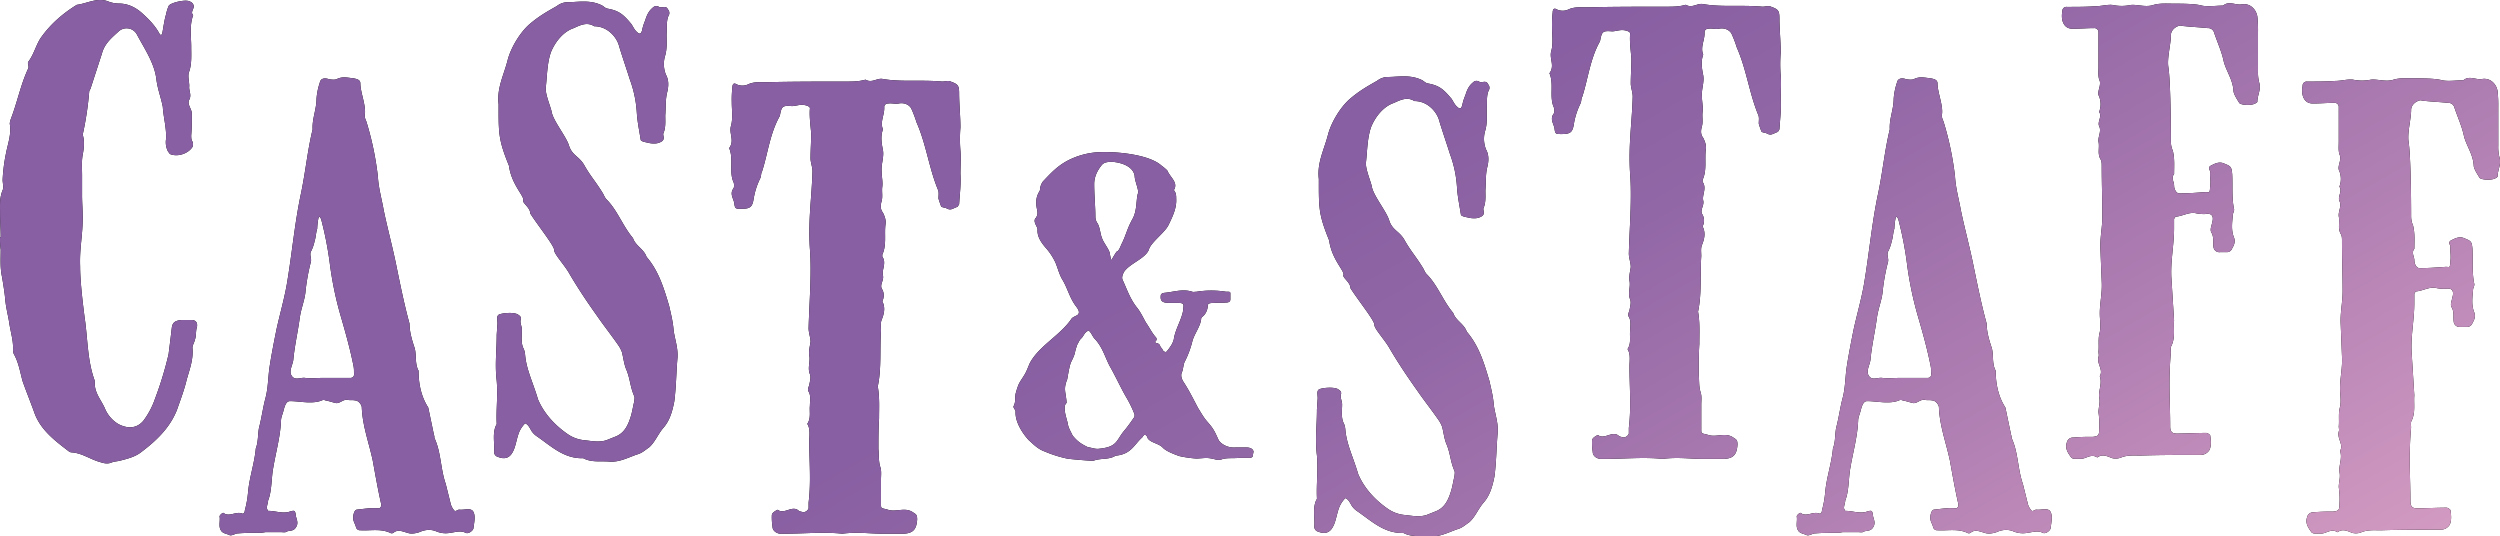
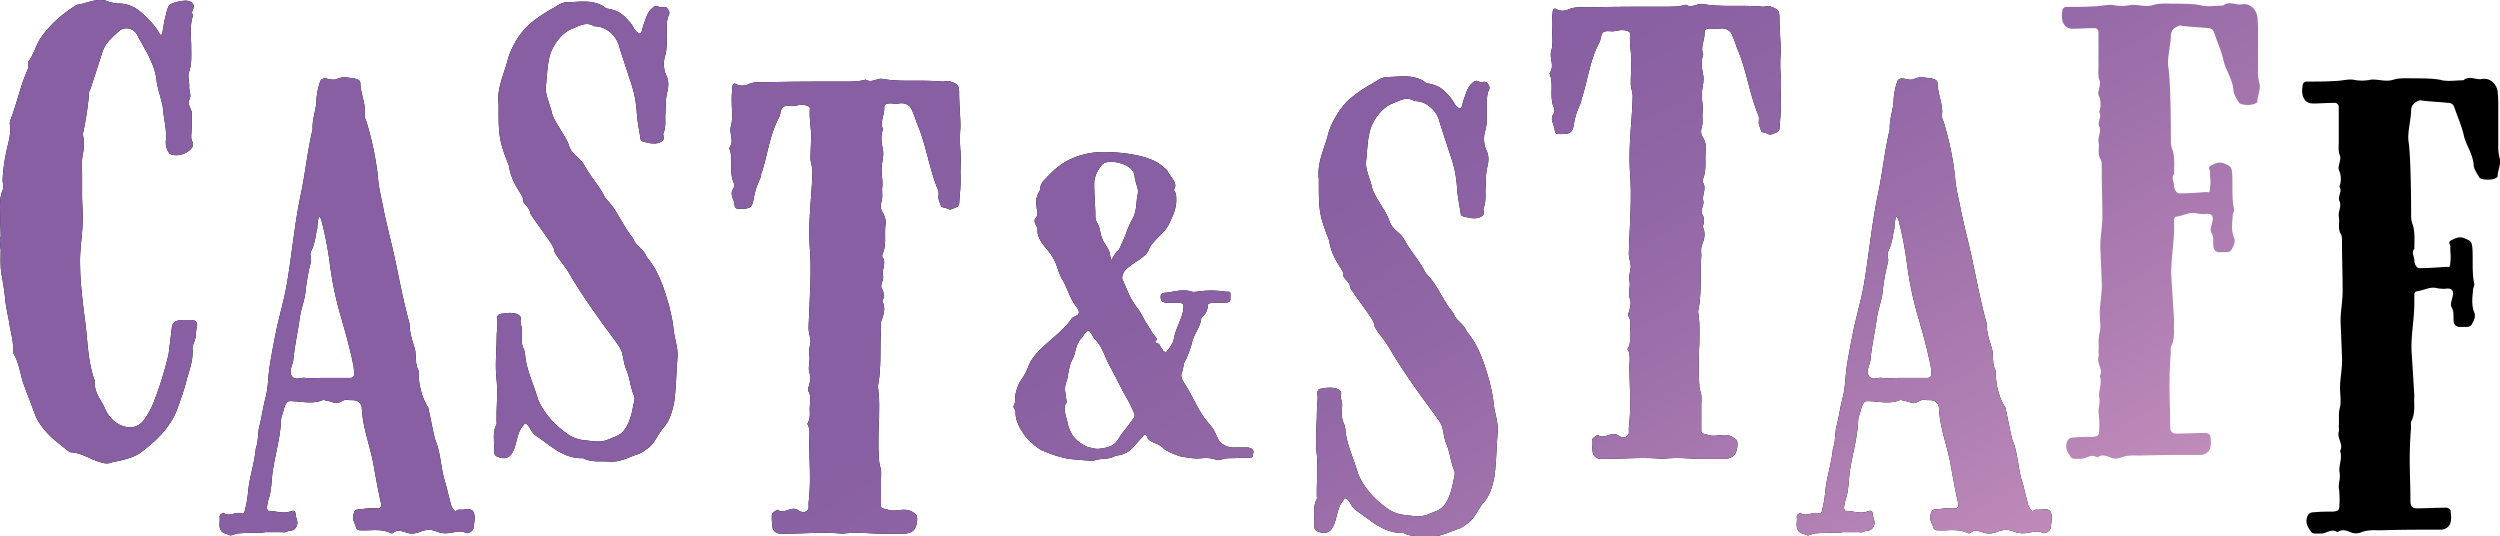
<svg xmlns="http://www.w3.org/2000/svg" viewBox="0 0 1672.23 358.69">
  <defs>
    <style>.cls-1{fill:url(#名称未設定グラデーション_45);}</style>
    <linearGradient id="名称未設定グラデーション_45" x1="1597.95" y1="1183.3" x2="1057.78" y2="247.69" gradientTransform="translate(-470.44 -528.69)" gradientUnits="userSpaceOnUse">
      <stop offset="0" stop-color="#d39bc2" />
      <stop offset="0.22" stop-color="#af7eb2" />
      <stop offset="0.42" stop-color="#9267a6" />
      <stop offset="0.54" stop-color="#885fa2" />
    </linearGradient>
  </defs>
  <g id="レイヤー_2" data-name="レイヤー 2">
    <g id="レイヤー_1-2" data-name="レイヤー 1">
      <path d="M67,309.08c-6.48-1.73-12.1-6.05-19-6.48a3.29,3.29,0,0,1-2.16-.86c-9.07-6.92-18.15-13.83-22.47-24.63-2.59-7.34-5.61-14.69-8.2-22-1.73-6.05-2.6-12.53-6.05-18.58a18.43,18.43,0,0,1-.43-2.16c.43-6.48-1.73-12.52-2.6-19-.86-5.18-2.16-9.93-2.59-15.12-.43-4.75-1.29-9.93-2.16-15.12C0,179.05.47,173,.47,167A52.55,52.55,0,0,1,0,158.74H.47c0-5.61-.43-10.8-.43-16s-.44-10.37,1.72-15.55c.87-1.73,0-4.76,0-6.92A113,113,0,0,1,3.92,103c1.3-6.91,3.89-13.39,2.6-20.3a13.41,13.41,0,0,1,.86-3.46C11.7,68,13.86,56.36,19,45.56c.43-1.73-.86-3,0-4.32,3.89-5.19,5.19-11.67,8.64-16.42,6.48-9.07,14.69-16,23.76-21.6C58.36,2.36,65.27-2,72.61,1.06a19.69,19.69,0,0,0,6.91,1.3c6,0,11.24,2.59,15.56,6.48s8.64,8.2,11.66,13.82a.9.9,0,0,0,1.73,0c.86-4.32,1.3-8.64,2.59-13a28.12,28.12,0,0,1,1.73-5.62c.86-2.16,11.66-4.75,14.25-3a3.77,3.77,0,0,1,2.6,3.46c-.43,2.16-2.16,3.88-.43,5.61-2.6,7.35-1.3,14.26-1.3,21.17,0,5.62.43,11.23-1.3,16.42-1.29,3,0,6.48,0,9.93-.43,3,1.73,5.62,0,9.07-1.73,3,1.73,6,1.73,9.51,0,4.75,0,9.5-.43,14.26,0,1.72,0,3,.86,4.32a4.67,4.67,0,0,1,0,3.45c-3,4.75-10.37,6.91-15.12,4.75l-1.29-1.72a13.31,13.31,0,0,1-1.3-8.21c.43-7.35-1.73-14.26-2.16-21.6-1.29-6.48-3.45-11.67-4.32-18.58-1.29-10.8-8.21-20.74-13-29.81a7.82,7.82,0,0,0-12.1-2.16c-4.75,4.32-9.5,8.21-11.23,14.69L60.52,59.38c-.44.87-.87,1.3-.87,2.16a215.87,215.87,0,0,1-4.32,28.51c1.3,4.32.87,9.08,0,13.4-.86,4.75-.43,9.07-.43,13.82v13.39c0,4.75.43,9.94.43,14.69,0,12.53-2.16,20.3-1.73,32.83,0,9.94,1.73,24.19,3,34.13,2.16,14.26,1.73,28.95,6.91,42.77-.86,6.91,3.89,12.1,6.48,17.71a22,22,0,0,0,9.07,10.8c6.48,3.46,12.53,3,16.85-2.16a53.4,53.4,0,0,0,7.78-14.69,236.53,236.53,0,0,0,9.07-29.8l1.29-10.37.87-7.35c.43-3.45,2.16-4.75,6.48-5.18h7.34c2.6.43,3.46,2.16,3,4.75-.87,2.16-.43,6.05-1.3,8.21-.43,2.16-1.73,3.89-1.73,5.62.87,8.64-2.59,16-4.32,23.32-1.73,6.48-3.89,12.1-6,18.15-4.75,12.09-13.82,20.73-24.19,28.51-3.89,3-9.07,4.32-14.25,5.62-1.73.43-3.89.43-5.62,1.29C71.75,310.38,69.59,309.94,67,309.08Z" />
      <path d="M147.78,354.76c-1.73-2.59-.43-6.05-.87-9.07-.43-.87,2.16-3,2.6-2.59,3.88,3,8.2-1.3,12.52.43.87.43,1.73-.87,1.73-2.16a67.78,67.78,0,0,0,2.16-12.1c.87-9.93,4.32-19.44,5.19-29.37,1.72-4.32,1.29-9.51,2.16-13.83,1.72-6.48,2.59-13.39,4.32-19.87s1.72-13.39,2.59-19.87c1.29-8.64,3-17.28,4.75-25.92,2.16-9.94,5.18-20.31,6.91-30.24,3.46-20.31,5.19-40.61,9.51-60.92,3-14.25,4.32-28.51,7.77-42.77-.43-6.91,2.59-13.39,2.59-20.3a43.3,43.3,0,0,1,2.17-10.8c.43-2.59,2.59-3.46,5.61-2.59,1.3.43,4.75.86,6,0,3.89-1.73,6.48-.87,10.8-.43,2.16.43,4.75.86,4.75,3.45,0,6,3.89,14.69,3,20.74-.44,2.16.86,3.89,1.29,5.61A203.22,203.22,0,0,1,252.76,118c.43,7.78,2.59,15.12,3.88,22.47,2.59,12.52,6.05,25,8.64,38,2.6,12.53,5.19,25.49,8.64,38,0,5.61,1.73,11.23,3.46,16.41,1.3,4.76,0,10.37,2.59,15.12,0,8.65,1.73,17.28,6.48,24.63l3.89,18.58c.43.43,0,1.72.43,2.15,4.32,9.51,3.89,20.31,7.35,30.25l3.45,13.82a11.39,11.39,0,0,0,2.16,3.89c.87,1.29,2.16-.43,3.46-.43,3.45.43,6.91-1.3,9.07.86,2.16,3,.86,7.78.43,11.66-.43,1.73-3.45,3.89-5.18,3-3.46-1.73-6.91-.43-10.37,0a16.39,16.39,0,0,1-9.07-.87c-3.89-1.72-7.78-1.29-11.67.44-2.59.86-5.61,1.29-7.77.43-3.46-.87-6.48-2.59-9.51,0a2,2,0,0,1-2.16,0c-6.48-3-13.39-1.3-19.87-1.73a2.75,2.75,0,0,1-3-2.16c-.44-1.73-1.3-3-1.73-4.75-.43-2.59.43-6.91,2.59-6.91,4.32-.44,9.51-1.3,13.83-.87,1.72.43,2.59-1.73,2.15-3-2.15-9.51-3.88-19.44-5.61-28.95-2.59-12.09-6.91-23.32-7.34-35.85-.44-2.16-2.6-4.32-4.33-4.32-1.72-.43-3.45,0-5.18-.43-3-.44-5.18,2.59-7.78,2.16-2.16-.44-4.32-1.3-6.91-1.73a2.76,2.76,0,0,0-2.59,0c-6.48,2.59-14.69.43-21.17.43-2.59,0-3.45,3-4.32,6.05-.43,2.16-1.73,4.75-1.73,6.91-.43,10.8-3.45,21.17-5.18,31.54-1.3,6.48-.86,15.55-3.46,22,0,1.29-.86,3.45-.86,5.18.43.87.43,1.3.86,1.73,5.19,0,9.94,2.16,14.69.43,3-.86,3.46-.86,3.89,3,.43,2.16,1.73,4.32.43,6.91-1.73,3.45-3.89,2.59-6.48,3.45-.86.87-2.59.44-3.89.44H177.59l-2.6.43c-5.61,0-10.8,0-16,.43-1.73,0-4.32,2.16-6,.86C150.8,356.92,148.64,356.49,147.78,354.76Zm67.39-101.95h19q3.24,0,2.59-3.89a17.79,17.79,0,0,0-.43-4.75c-2.16-10.8-5.19-21.6-8.21-32a232.61,232.61,0,0,1-7.34-34.56,234.28,234.28,0,0,0-6-31.11,5.77,5.77,0,0,0-1.3-1.72,1.5,1.5,0,0,1-.43.86,42.71,42.71,0,0,0-.86,7.34c-.87,2.6-.87,5.62-1.73,8.21a28.67,28.67,0,0,1-2.16,6.48c-1.73,2.59.43,5.19-.43,7.78a133.56,133.56,0,0,0-3.46,19c-.43,6-3,11.66-3.89,18.14-1.29,9.5-3.45,18.58-4.32,28.08-.43,3.46-3,7.34-1.29,10.37,2.16,3.89,6,1.29,9.07,1.73C207.83,253.24,211.71,252.81,215.17,252.81Z" />
      <path d="M390.13,306.49c-13,.43-21.6-8.21-31.1-14.69a12.94,12.94,0,0,1-3.46-3.46c-1.3-2.16-2.16-4.32-4.32-5.18a19.27,19.27,0,0,0-3.46,4.75c-2.16,4.32-2.59,10.37-4.75,14.26-2.16,4.32-5.62,5.18-9.93,3.45a3.36,3.36,0,0,1-2.6-3.45c.44-5.62-1.29-12.1,1.3-17.71a1.61,1.61,0,0,0,.43-1.3c-.43-9.5.87-18.58,0-28.51-1.29-10.8,0-19.87,0-30.67l.43-6.48c.44-3-1.29-6.49,1.73-7.35s8.64-1.3,11.66,0c1.3.86,3,1.73,2.16,3.89-.43,2.16.87,4.32.87,6.48,0,4.32-.87,9.07,1.29,13a12.41,12.41,0,0,1,.87,3.89c.86,9.93,5.18,18.14,8.64,29.81,3.89,9.07,10.8,16.84,19.44,22.89a23.55,23.55,0,0,0,11.23,4.32c4.75.43,9.94,1.73,15.12,0l6.48-2.59c6-2.59,8.21-8.21,9.94-13.82.86-3,1.29-6.05,2.16-9.51,0-.86.43-2.59,0-3.45-3-6.92-2.59-11.67-5.62-18.58-1.29-3.46-1.73-7.34-2.59-10.8a20.27,20.27,0,0,0-2.16-4.32c-4.75-6.91-9.94-13.39-14.69-20.31-6.48-9.07-12.53-18.14-18.14-27.64-3-5.62-10.37-13.4-10.37-16,.43-2.59-10.8-16.41-16-24.62,0-3.89-5.19-6.91-4.76-8.64,1.3-2.59-7.77-10.37-9.5-23.33-6.48-16-6.91-20.74-6.91-36.29V69.75c-1.3-10.8,3.45-19.44,6-29.38,2.16-8.64,8.64-19,14.69-24.19S365.51,8,372.42,4.08a12.18,12.18,0,0,1,6.48-2.59c7.77,0,15.12-1.73,22.89,1.73,2.16.86,2.59,2.16,4.75,2.59,7.35,1.3,10.37,3.89,15.13,9.51,1.29,1.29,2.16,3.88,3.88,5.61,2.16,2.16,3,2.16,3.89-.43a33.09,33.09,0,0,1,2.16-6.91c.87-3,2.16-6,4.75-8.21,1.3-1.3,2.6-1.73,4.32-.86,1.73,1.29,4.76-1.3,6.05,1.72a3.59,3.59,0,0,1,.87,3.46c-2.16,3.89-1.3,8.64-1.73,13,0,4.75.43,9.5-.87,14.26a19.21,19.21,0,0,0,.44,13c2.16,3.88,1.72,8.2.86,11.66-1.3,5.18-.86,10.37-1.3,15.55,0,3.89.44,8.21-1.29,12.1-.43,1.3,1.29,3.46-.87,5.18-2.59,1.73-5.18,1.73-8.2,1.3-1.3-.43-5.62-.86-6.05-2.16-.87-5.62-2.16-11.67-2.59-17.71a77.54,77.54,0,0,0-4.76-22.9c-1.72-5.62-5.61-16.85-7.34-22.9-1.73-5.61-7.78-12.52-16.42-12.52-4.75-3-9.07-.87-13.82,1.29-6.48,2.16-12.1,8.64-15.12,16-2.59,7.34-2.59,16-3.46,23.76-.43,4.32,3,12.09,3.89,16,.86,6,9.94,16.85,11.67,22.9,2.16,6.48,6.48,6.91,9.93,12.53,4.32,7.77,7.78,11.23,12.53,19,.86,1.3,1.29,3,2.59,4.32,7.35,7.35,10.8,17.72,17.71,25.92,1.73,5.19,7.35,7.35,9.08,12.53,8.2,9.51,11.66,21.17,15.12,32.84,1.29,5.61,2.59,10.79,3,16.41.86,6.05,3,11.67,2.59,18.15-.86,9.5-.86,19.44-2.16,29.37-1.29,6.48-3,13-7.77,18.15-3.46,4.32-5.19,9.07-9.08,12.52-2.59,1.73-4.75,3.89-8.2,4.76-6.05,2.16-11.67,5.18-18.15,4.75C401.79,308.22,395.75,309.51,390.13,306.49Z" />
      <path d="M516.71,352.17a38.84,38.84,0,0,1-.44-7.35c0-1.72,1.73-2.59,3-3.45a1.5,1.5,0,0,0,.86-.43c4.32,3.45,9.5-3,13.82.43.87.86,2.16.86,3.46,1.29a4.29,4.29,0,0,0,3.46-2.59v-3.89c1.73-14.25.43-27.21.43-41,0-3.88.86-8.2-1.3-11.66,2.6-3.89,1.3-8.21,1.73-12.1,0-3,.87-6.48-.86-9.5-.87-1.3,0-3,.43-4.32.43-2.59,1.3-5.19.43-7.35-1.73-4.31.43-8.2-.43-12.52-.43-3,.43-6.05.86-9.08,0-3-1.29-6-1.29-9.07.43-16.85,2.16-36.72.86-53.13-1.3-19.44,1.3-34.57,1.73-51.84,0-3-1.3-6-1.3-8.65,0-5.61.44-11.23.44-16.84-.44-5.19-1.3-11.24-.87-16.42.43-1.73-3.46-2.59-5.18-2.59-2.6,0-4.76.86-6.92.86-5.18-.43-6.48,0-7.34,3.46-.43,1.29-.43,2.59-.86,3.45-6.48,11.67-7.78,24.63-11.67,36.73-.86,1.29-.43,3-1.29,4.75a48.45,48.45,0,0,0-4.32,13.39c-.87,5.62-2.16,6.91-8.21,6.91-3.89,0-4.32,0-4.75-3.46s-3.46-6.48-.44-10.36a6.3,6.3,0,0,0-.43-4.76c-2.59-6.91.43-15.12-2.59-22,3.89-5.18-.43-9.93,1.3-15.12,1.29-5.18.43-10.37.43-16a70.4,70.4,0,0,1,.43-9.51c0-1.29.43-3.45,2.59-2.16a9.12,9.12,0,0,0,8.21,0c3.89-1.72,8.21-1.29,12.1-1.29,17.71-.43,35.42-.43,53.13-.43,4.32,0,8.64,0,13-1.3,4.32,2.59,7.78-1.3,11.67-.43,12.53,2.16,25.49.43,39.74,1.73,1.73,0,3.89-.87,5.62,0,4.75,1.72,5.61,2.59,5.61,7.77,0,6.91.87,15.55.87,22.9a93.88,93.88,0,0,0,0,15.55c.43,5.18,0,10.37,0,15.55.43,7.35-.43,13-.87,20.31-.43.43-.86,1.73-1.29,1.73-3.46,1.29-4.32,2.59-7.35.86-.86-.43-3-.43-3.45-1.3-.43-1.29-1.3-3.45-1.73-5.18,0-2.16.43-4.32-.43-6.05-6-14.69-7.78-30.24-14.26-44.93a78.16,78.16,0,0,0-3.45-9.07c-1.3-2.59-4.76-4.32-8.64-3.46-2.16.44-4.76-.43-6.92,0a2.43,2.43,0,0,0-2.59,2.16c.43,5.19-3,9.94-.86,15.12-1.73,4.76-.87,9.51,0,13.83.86,4.75-1.3,9.5-.87,14.26,0,3.45.87,6.91.44,10.36-.44,3,.43,6.48-.44,9.51s-.86,5.61.87,7.77c1.29,2.6,2.16,5.19,1.72,7.78-.86,6.91.87,13.82-2.15,20.3v1.3c3,4.32-.44,8.64.43,12.53.86,3.45-2.59,6.48-.43,9.5a8.3,8.3,0,0,1,0,7.78c2.15,4.32,1.29,8.21-.44,12.53-.86,2.16-.43,4.75-.43,7.34-.86,12.53.43,25.06-2.16,37.15,1.3,7.35.87,14.26.87,21.6-.44,6.92-.44,13.39-.44,20.31.44,3.89,0,8.21,1.3,12.09.86,2.6.43,5.62.43,8.21v16.85c0,3,.43,2.16,4.75,3.46,5.19,1.72,10.8-1.73,16,1.29,2.59,1.73,3.45,1.73,3.45,5.19-.43,6.48-2.59,9.07-8.64,9.5H590.15c-8.64,0-16.42-1.3-26.79,0-12.53-1.3-25.49,0-38.45,0h-3.45C518.87,356.49,516.71,354.76,516.71,352.17Z" />
      <path d="M713.93,306.77A81.08,81.08,0,0,1,698.81,302c-4.78-1.67-8-5.26-10.75-7.64-4.77-5.26-9.15-12.66-8.75-19.11,0-1.19-2-2.63-1.2-3.82,1.6-3.1.4-6.21,1.6-9.31a32.47,32.47,0,0,1,2-5.73c1.2-2.15,2.79-4.3,4-6.45s2-4.54,3.19-7.17c6.37-11.7,20.3-18.38,27.86-29.61.79-1.19,3.58-1.91,4.38-2.86,1.59-1.91-.8-4.54-2-6.21-4-5.73-5.18-11.7-8.76-17.43-2-3.58-2.79-7.17-4.38-11a40.47,40.47,0,0,0-6-9.31c-3.58-4.06-6.37-8.12-6-12.9,0-1-.79-2.15-1.19-3.1-.8-1.67-1.2-3.34,0-4.54,1.59-2.15,1.19-4.06.79-6-.79-4.06-.79-7.88,1.6-11.7.79-1.19.39-2.39.79-3.34a10.15,10.15,0,0,1,1.59-3.35c4.78-5,9.16-10,16.32-13.85a50.73,50.73,0,0,1,20.3-5.73c13.13-.71,34.63,1.67,42.58,8.84a34.12,34.12,0,0,1,4,3.34c2,4.78,7.57,8.12,4.38,13.14,1.6,1.91,1.6,3.82,1.6,5.73.39,6.21-2.39,11.94-5.18,17.67-2.39,5-11.94,11.7-13.13,16.48-2.39,6-13.14,9.31-16.72,15-.79,1.67-1.59,3.58-.79,5.25,2.78,6,4.77,12.18,9.15,17.91,2.78,3.35,4.38,6.93,6.37,10.51,2.39,3.34,4,6.93,6.76,10a1.77,1.77,0,0,1-.39,2.63c-.4.47,0,1,.79,1.19,2.79.48,2,2.15,3.18,3.11,1.2,1.19.8,2.62,3.19,2.86a22.35,22.35,0,0,0,2.79-3.58,14.26,14.26,0,0,0,2.38-5c.8-5.73,4-11,5.57-16.47a16.4,16.4,0,0,0,.8-4.54c.4-3.1,0-3.34-5.57-3.34h-2.39c-6,.24-7.56-1-7.16-4.78,0-1,.79-1.67,2.38-1.91,6-.48,12.34-2.87,18.71-.72.4.24,2,0,2.79,0a62.07,62.07,0,0,1,19.9,0c1.59,0,2.78-.24,2.78,1v4.06c0,1.43-.79,2.15-3.18,2.15-2.39.24-5.17,0-7.56.24-4,0-4.38.71-4.38,2.15a10.28,10.28,0,0,1-2.79,6.44c-.79.72-1.59,1.2-1.59,1.91-.4,5.26-4.77,10.27-6,15.53a63.89,63.89,0,0,1-5.17,13.61c-.8,1.91-.8,4.29-1.6,6.45-1.19,2.38-.39,4.77,1.2,7.16,3.58,5.49,6.37,11.22,9.55,17.19,2,3.11,3.58,6.21,6.37,9.31,4,4.54,4.77,6.45,7.16,11.71.8,1.91,5.18,5.73,11.54,5.25h7.17c2.78,0,4.38,1,4.77,2.63,0,.71-.39,1.67-.39,2.62s-.8,1.68-2.39,1.68H829c-4.77.47-8.75-.24-12.33,1.19a7.16,7.16,0,0,1-3.19,0c-6.37-1.67-6.77-1-13.13-.72a75.76,75.76,0,0,1-11.55-1.67c-2.78-1-8.75-3.1-11.14-5.73-2.79-2.87-8-3.1-10-6.21,0-.48-.79-2.15-1.59-2.15-1.19-.48-1.59,1.43-2.39,1.91-5.17,4.78-7.16,11-17.51,11.94-4.38,2.87-9.55,1.44-14.73,3.35C730.65,308.44,714.73,307,713.93,306.77Zm38.21-18.86c2.39-2.87,4.38-5.73,6.37-8.6a2,2,0,0,0,.39-1.43v-.72a75.32,75.32,0,0,0-5.57-11.46c-4-6.93-7.16-14.09-11.14-21-3.18-6.2-4.78-12.65-10-18.14-1.59-1.68-2-3.82-4-5.5-3.18,1.44-3.18,3.82-5.17,5.5-1.2,1.19-1.6,2.62-2.39,3.82-2.39,6.68-.8,5-4,11.46-1.2,1.91-2.39,10-2.79,11.94-2.78,6.92-.79,8.36-.4,15.76-3.18,2.39.4,11.22.8,13.85.4,2.87,2,5.25,3.18,7.88,2.79,3.34,4.78,5.25,10.35,7.88,2.39.24,4.78,1.43,7.56,1C747.76,298.89,746.57,294.36,752.14,287.91ZM747,168.27c1.6-.24,2.79-4.54,3.59-5.73,3.18-6.93,3.18-9.08,6.76-15.76,3.58-6,2.39-14.09,4-17.91,0-3.11-2.39-8.12-2.39-11.23-.79-5-6-8.35-13.93-9.31-4.37-.24-6.76.24-8.35,2.39-3.19,4.06-4.78,8.12-4.78,12.42,0,7.4.8,14.8.8,22.2a7.78,7.78,0,0,0,1.59,4.3c1.59,3.11,1.59,6.45,2.79,9.55,1.19,3.35,4,6.45,5.17,9.8,0,.23.8,4.77,1.19,5C743.38,174,746.57,168.51,747,168.27Z" />
      <path d="M938.77,356.49c-13,.43-21.6-8.21-31.1-14.69a13.09,13.09,0,0,1-3.46-3.46c-1.29-2.16-2.16-4.32-4.32-5.18a19.24,19.24,0,0,0-3.45,4.75c-2.16,4.32-2.6,10.37-4.76,14.26-2.16,4.32-5.61,5.18-9.93,3.45a3.36,3.36,0,0,1-2.6-3.45c.44-5.62-1.29-12.1,1.3-17.71a1.61,1.61,0,0,0,.43-1.3c-.43-9.5.87-18.58,0-28.51-1.29-10.8,0-19.87,0-30.67l.43-6.48c.44-3-1.29-6.49,1.73-7.35s8.64-1.3,11.67,0c1.29.86,3,1.73,2.16,3.89-.43,2.16.86,4.32.86,6.48,0,4.32-.86,9.07,1.3,13a12.68,12.68,0,0,1,.86,3.89c.87,9.93,5.19,18.14,8.64,29.81,3.89,9.07,10.8,16.84,19.44,22.89a23.59,23.59,0,0,0,11.23,4.32c4.76.43,9.94,1.73,15.12,0l6.48-2.59c6.05-2.59,8.21-8.21,9.94-13.82.87-3,1.3-6.05,2.16-9.51,0-.86.43-2.59,0-3.45-3-6.92-2.59-11.67-5.61-18.58-1.3-3.46-1.73-7.34-2.6-10.8a19.81,19.81,0,0,0-2.16-4.32c-4.75-6.91-9.93-13.39-14.69-20.31-6.48-9.07-12.52-18.14-18.14-27.64-3-5.62-10.37-13.4-10.37-16,.43-2.59-10.8-16.41-16-24.62,0-3.89-5.19-6.91-4.75-8.64,1.29-2.59-7.78-10.37-9.51-23.33-6.48-16-6.91-20.74-6.91-36.29v-4.75c-1.3-10.8,3.45-19.44,6.05-29.38,2.16-8.64,8.64-19,14.69-24.19s11.23-8.21,18.14-12.1a12.21,12.21,0,0,1,6.48-2.59c7.78,0,15.12-1.73,22.9,1.73,2.16.86,2.59,2.16,4.75,2.59,7.34,1.3,10.37,3.89,15.12,9.51,1.3,1.29,2.16,3.88,3.89,5.61,2.16,2.16,3,2.16,3.88-.43a33.09,33.09,0,0,1,2.16-6.91c.87-3,2.16-6.05,4.76-8.21,1.29-1.3,2.59-1.73,4.32-.86,1.72,1.29,4.75-1.3,6,1.72a3.61,3.61,0,0,1,.86,3.46c-2.16,3.89-1.3,8.64-1.73,13,0,4.75.43,9.5-.86,14.26a19.15,19.15,0,0,0,.43,13c2.16,3.88,1.73,8.2.86,11.66-1.29,5.18-.86,10.37-1.29,15.55,0,3.89.43,8.21-1.3,12.1-.43,1.3,1.3,3.46-.86,5.18-2.6,1.73-5.19,1.73-8.21,1.3-1.3-.43-5.62-.86-6-2.16-.86-5.62-2.16-11.67-2.59-17.71a77.51,77.51,0,0,0-4.75-22.9c-1.73-5.62-5.62-16.85-7.35-22.9-1.73-5.61-7.77-12.52-16.41-12.52-4.76-3-9.08-.87-13.83,1.29-6.48,2.16-12.09,8.64-15.12,16-2.59,7.34-2.59,16-3.46,23.76-.43,4.32,3,12.09,3.89,16,.87,6.05,9.94,16.85,11.67,22.9,2.16,6.48,6.48,6.91,9.93,12.53,4.32,7.77,7.78,11.23,12.53,19,.87,1.3,1.3,3,2.59,4.32,7.35,7.35,10.81,17.72,17.72,25.92,1.72,5.19,7.34,7.35,9.07,12.53,8.21,9.51,11.66,21.17,15.12,32.84,1.3,5.61,2.59,10.79,3,16.41.87,6.05,3,11.67,2.6,18.15-.87,9.5-.87,19.44-2.16,29.37-1.3,6.48-3,13-7.78,18.15-3.46,4.32-5.19,9.07-9.07,12.52-2.6,1.73-4.76,3.89-8.21,4.76-6,2.16-11.67,5.18-18.15,4.75C950.44,358.22,944.39,359.51,938.77,356.49Z" />
      <path d="M1065.35,302.17a38.84,38.84,0,0,1-.44-7.35c0-1.72,1.73-2.59,3-3.45a1.5,1.5,0,0,0,.86-.43c4.32,3.45,9.51-3,13.83.43.86.86,2.16.86,3.45,1.29a4.28,4.28,0,0,0,3.46-2.59v-3.89c1.73-14.25.43-27.21.43-41,0-3.88.87-8.2-1.29-11.66,2.59-3.89,1.29-8.21,1.72-12.1,0-3,.87-6.48-.86-9.5-.86-1.3,0-3,.43-4.32.43-2.59,1.3-5.19.43-7.35-1.72-4.31.44-8.2-.43-12.52-.43-3,.43-6.05.87-9.08,0-3-1.3-6-1.3-9.07.43-16.85,2.16-36.72.86-53.13-1.29-19.44,1.3-34.57,1.73-51.84,0-3-1.29-6-1.29-8.65,0-5.61.43-11.23.43-16.84-.43-5.19-1.3-11.24-.87-16.42.44-1.73-3.45-2.59-5.18-2.59-2.59,0-4.75.86-6.91.86-5.19-.43-6.48,0-7.35,3.46-.43,1.29-.43,2.59-.86,3.45-6.48,11.67-7.78,24.63-11.66,36.73-.87,1.29-.44,3-1.3,4.75a48.45,48.45,0,0,0-4.32,13.39c-.86,5.62-2.16,6.91-8.21,6.91-3.89,0-4.32,0-4.75-3.46s-3.46-6.48-.43-10.36A6.36,6.36,0,0,0,1039,71c-2.59-6.91.44-15.12-2.59-22,3.89-5.18-.43-9.93,1.3-15.12,1.29-5.18.43-10.37.43-16a70.4,70.4,0,0,1,.43-9.51c0-1.29.43-3.45,2.59-2.16a9.12,9.12,0,0,0,8.21,0c3.89-1.72,8.21-1.29,12.1-1.29,17.71-.43,35.42-.43,53.14-.43,4.32,0,8.64,0,13-1.3,4.32,2.59,7.77-1.3,11.66-.43,12.53,2.16,25.49.43,39.74,1.73,1.73,0,3.89-.87,5.62,0,4.75,1.72,5.62,2.59,5.62,7.77,0,6.91.86,15.55.86,22.9a93.88,93.88,0,0,0,0,15.55c.43,5.18,0,10.37,0,15.55.43,7.35-.43,13-.86,20.31-.43.43-.87,1.73-1.3,1.73-3.45,1.29-4.32,2.59-7.34.86-.87-.43-3-.43-3.46-1.3-.43-1.29-1.3-3.45-1.73-5.18,0-2.16.43-4.32-.43-6-6-14.69-7.78-30.24-14.26-44.93a76.39,76.39,0,0,0-3.45-9.07c-1.3-2.59-4.75-4.32-8.64-3.46-2.16.44-4.75-.43-6.91,0a2.43,2.43,0,0,0-2.6,2.16c.44,5.19-3,9.94-.86,15.12-1.73,4.76-.86,9.51,0,13.83.86,4.75-1.3,9.5-.86,14.26,0,3.45.86,6.91.43,10.36-.43,3,.43,6.48-.43,9.51s-.87,5.61.86,7.77c1.3,2.6,2.16,5.19,1.73,7.78-.87,6.91.86,13.82-2.16,20.3v1.3c3,4.32-.43,8.64.43,12.53.86,3.45-2.59,6.48-.43,9.5a8.3,8.3,0,0,1,0,7.78c2.16,4.32,1.29,8.21-.43,12.53-.87,2.16-.44,4.75-.44,7.34-.86,12.53.44,25.06-2.16,37.15,1.3,7.35.87,14.26.87,21.6-.43,6.92-.43,13.39-.43,20.31.43,3.89,0,8.21,1.29,12.09.87,2.6.43,5.62.43,8.21v16.85c0,3,.44,2.16,4.76,3.46,5.18,1.72,10.8-1.73,16,1.29,2.59,1.73,3.46,1.73,3.46,5.19-.44,6.48-2.59,9.07-8.64,9.5h-14.69c-8.64,0-16.42-1.3-26.79,0-12.53-1.3-25.48,0-38.45,0h-3.45C1067.51,306.49,1065.35,304.76,1065.35,302.17Z" />
      <path d="M1202.72,354.76c-1.73-2.59-.43-6.05-.86-9.07-.44-.87,2.16-3,2.59-2.59,3.88,3,8.2-1.3,12.52.43.87.43,1.73-.87,1.73-2.16a67.78,67.78,0,0,0,2.16-12.1c.87-9.93,4.32-19.44,5.19-29.37,1.73-4.32,1.29-9.51,2.16-13.83,1.73-6.48,2.59-13.39,4.32-19.87s1.73-13.39,2.59-19.87c1.3-8.64,3-17.28,4.75-25.92,2.16-9.94,5.18-20.31,6.91-30.24,3.46-20.31,5.19-40.61,9.51-60.92,3-14.25,4.32-28.51,7.77-42.77-.43-6.91,2.6-13.39,2.6-20.3a43.3,43.3,0,0,1,2.16-10.8c.43-2.59,2.59-3.46,5.61-2.59,1.3.43,4.75.86,6,0,3.89-1.73,6.48-.87,10.8-.43,2.16.43,4.75.86,4.75,3.45,0,6,3.89,14.69,3,20.74-.43,2.16.86,3.89,1.29,5.61A203.22,203.22,0,0,1,1307.7,118c.43,7.78,2.59,15.12,3.88,22.47,2.6,12.52,6.05,25,8.64,38,2.6,12.53,5.19,25.49,8.65,38,0,5.61,1.72,11.23,3.45,16.41,1.3,4.76,0,10.37,2.59,15.12,0,8.65,1.73,17.28,6.48,24.63l3.89,18.58c.43.43,0,1.72.43,2.15,4.32,9.51,3.89,20.31,7.35,30.25l3.45,13.82a11.56,11.56,0,0,0,2.16,3.89c.87,1.29,2.16-.43,3.46-.43,3.46.43,6.91-1.3,9.07.86,2.16,3,.86,7.78.43,11.66-.43,1.73-3.45,3.89-5.18,3-3.46-1.73-6.91-.43-10.37,0a16.39,16.39,0,0,1-9.07-.87c-3.89-1.72-7.78-1.29-11.66.44-2.6.86-5.62,1.29-7.78.43-3.46-.87-6.48-2.59-9.51,0a2,2,0,0,1-2.16,0c-6.48-3-13.39-1.3-19.87-1.73a2.76,2.76,0,0,1-3-2.16c-.43-1.73-1.3-3-1.73-4.75-.43-2.59.43-6.91,2.59-6.91,4.32-.44,9.51-1.3,13.83-.87,1.72.43,2.59-1.73,2.16-3-2.16-9.51-3.89-19.44-5.62-28.95-2.59-12.09-6.91-23.32-7.34-35.85-.44-2.16-2.6-4.32-4.32-4.32-1.73-.43-3.46,0-5.19-.43-3-.44-5.18,2.59-7.77,2.16-2.16-.44-4.33-1.3-6.92-1.73a2.76,2.76,0,0,0-2.59,0c-6.48,2.59-14.69.43-21.17.43-2.59,0-3.45,3-4.32,6.05-.43,2.16-1.73,4.75-1.73,6.91-.43,10.8-3.45,21.17-5.18,31.54-1.29,6.48-.86,15.55-3.45,22,0,1.29-.87,3.45-.87,5.18.43.87.43,1.3.87,1.73,5.18,0,9.93,2.16,14.68.43,3-.86,3.46-.86,3.89,3,.43,2.16,1.73,4.32.43,6.91-1.72,3.45-3.88,2.59-6.48,3.45-.86.87-2.59.44-3.89.44h-10.36l-2.59.43c-5.62,0-10.81,0-16,.43-1.73,0-4.32,2.16-6,.86C1205.74,356.92,1203.58,356.49,1202.72,354.76Zm67.39-101.95h19q3.24,0,2.59-3.89a17.79,17.79,0,0,0-.43-4.75c-2.16-10.8-5.18-21.6-8.21-32a235.17,235.17,0,0,1-7.34-34.56,234.28,234.28,0,0,0-6-31.11,5.77,5.77,0,0,0-1.3-1.72,1.5,1.5,0,0,1-.43.86,42.71,42.71,0,0,0-.86,7.34c-.87,2.6-.87,5.62-1.73,8.21a28.67,28.67,0,0,1-2.16,6.48c-1.73,2.59.43,5.19-.43,7.78a135,135,0,0,0-3.46,19c-.43,6-3,11.66-3.89,18.14-1.29,9.5-3.45,18.58-4.32,28.08-.43,3.46-3,7.34-1.29,10.37,2.16,3.89,6,1.29,9.07,1.73C1262.77,253.24,1266.66,252.81,1270.11,252.81Z" />
-       <path d="M1385.45,306.06c-2.16-3-4.32-6.05-3-9.94a4.21,4.21,0,0,1,4.32-3.46,126.24,126.24,0,0,1,13-.43c3.46-.43,4.32-.86,4.32-4.32a56.9,56.9,0,0,0-.43-12.09c0-3.46,1.29-6.48.43-10.37-.43-4.32,2.16-9.07.43-13.83,2.59-4.32-2.16-8.21-.86-13,.43-.86,0-2.16,0-3.45.43-4.32-.43-8.64.86-13,.87-4.32,0-8.21,0-12.53,0-6.91,1.73-13.82,1.3-21.17l-.87-21.6c-.43-7.34,1.3-14.69,1.3-22,0-11.23-.43-22.47-.43-33.7,0-1.73,0-3.45-.87-4.75-2.16-3.89-.43-7.78-1.29-11.66-.43-3.46,2.16-6.92.43-10.37-1.3-3,2.16-6.48,0-9.51a14.24,14.24,0,0,0,0-10.36c-1.73-3,1.3-6.49.43-10.37-1.29-2.6-.86-6.05-.86-9.51V21.8a2.74,2.74,0,0,0-3-3c-4.75,0-9.5.43-14.25.43-3.89,0-6-2.16-6.91-5.61a14,14,0,0,1,0-6,2.72,2.72,0,0,1,3-3c6.48,0,13,0,19-.44,3.89,0,8.21-1.29,11.66-.86a28.7,28.7,0,0,0,12.1,0c4.75-.43,9.93,1.73,15.12,0,4.32-1.3,9.5-.86,14.25-.86,4.32,0,13.83,0,18.15,1.29,4.32.87,9.5,0,14.25,0,3.89-3.45,8.65,0,12.53-.86,5.19-.87,9.51,3,10.37,8.21a90.63,90.63,0,0,1,.43,10.8V47.28a27.77,27.77,0,0,0,.87,8.21c1.29,4.32-1.3,8.21-1.3,12.53,0,.43-.86.86-.86.86-3,2.16-10.37,1.3-11.23,0-1.3-2.16-3.89-6-3.89-8.2-.43-7.35-4.76-13-6.48-19.44-1.3-6.48-4.32-13-6.48-19.44a4.17,4.17,0,0,0-4.32-3c-3.46-.43-11.67-.86-15.12-1.29-1.3,0-2.6-.44-3.46-.44-3.46.87-6,3.46-6,6.48,0,6.05-2.59,15.12-1.72,21.17,1.29,7.78,1.72,32.4,1.72,50.12a15.11,15.11,0,0,0,1.3,6c1.29,5.19.86,10.37.86,15.56-2.16,2.59,0,5.18,0,7.77,0,2.16,1.3,5.19,3.46,5.19,6.05,0,11.66-.44,17.71-.87,2.59,0,2.59,1.3,3-4.32.43-3.45-.44-6.91,0-9.5-.87-1.73-1.3-3,.43-3.89,2.59-1.3,5.61-3,9.07-1.3,4.32,1.73,4.75,2.16,5.18,6.92.44,7.77-.43,16,1.3,23.76,0,1.29-.86,2.59-.86,3.45-.44,5.19-1.3,10.37.86,15.55.86,2.6,0,4.76-1.3,6.92a3.77,3.77,0,0,1-3.45,2.59h-4.75a3.92,3.92,0,0,1-4.32-3.46c-.44-3,.43-6.48-1.3-9.5-1.3-2.16,0-4.32.43-6.91,1.3-4.32-.43-6.48-4.75-5.62a26.72,26.72,0,0,1-5.62-.43c-4.75-1.3-9.07,1.73-13.82,2.16-.43,0-1.3,1.29-1.3,1.73v6c0,11.67-2.59,22.9-1.73,34.13l1.73,27.65c-.43,5.62.87,11.23-1.73,16.85-.86,1.3-.43,3-.43,4.75-1.72,19.44-.43,32.83-.43,49.25,0,3.46,1.3,4.75,4.32,4.75,6.05,0,13.39-.43,19.87-.43.87,0,2.6,1.3,2.6,1.73.43,3,.86,6.48-.44,9.5a6.88,6.88,0,0,1-6,3.46c-13.4,0-26.79,0-40.18.43-4.32,0-8.64-.43-13,1.3a9.54,9.54,0,0,1-6,.43c-3.46-1.3-6.48-3-9.94-.43-3.88-2.6-6.91.43-10.36.86h-4.76A3.33,3.33,0,0,1,1385.45,306.06Z" />
      <path d="M1546.16,356.06c-2.16-3-4.32-6.05-3-9.94a4.21,4.21,0,0,1,4.32-3.46,126.24,126.24,0,0,1,13-.43c3.46-.43,4.32-.86,4.32-4.32a56.9,56.9,0,0,0-.43-12.09c0-3.46,1.3-6.48.43-10.37-.43-4.32,2.16-9.07.43-13.83,2.6-4.32-2.16-8.21-.86-13,.43-.86,0-2.16,0-3.45.43-4.32-.43-8.64.86-13,.87-4.32,0-8.21,0-12.53,0-6.91,1.73-13.82,1.3-21.17l-.86-21.6c-.44-7.34,1.29-14.69,1.29-22,0-11.23-.43-22.47-.43-33.7,0-1.73,0-3.45-.86-4.75-2.16-3.89-.44-7.78-1.3-11.66-.43-3.46,2.16-6.92.43-10.37-1.29-3,2.16-6.48,0-9.51a14.24,14.24,0,0,0,0-10.36c-1.73-3,1.3-6.49.43-10.37-1.29-2.6-.86-6-.86-9.51V71.8a2.73,2.73,0,0,0-3-3c-4.76,0-9.51.43-14.26.43-3.89,0-6-2.16-6.91-5.61a14.35,14.35,0,0,1,0-6.05,2.72,2.72,0,0,1,3-3c6.48,0,13,0,19-.44,3.89,0,8.21-1.29,11.66-.86a28.7,28.7,0,0,0,12.1,0c4.75-.43,9.94,1.73,15.12,0,4.32-1.3,9.51-.86,14.26-.86,4.32,0,13.82,0,18.14,1.29,4.32.87,9.51,0,14.26,0,3.89-3.45,8.64,0,12.53-.86,5.18-.87,9.5,3,10.36,8.21a88.58,88.58,0,0,1,.44,10.8V97.28a28.08,28.08,0,0,0,.86,8.21c1.3,4.32-1.3,8.21-1.3,12.53,0,.43-.86.86-.86.86-3,2.16-10.37,1.3-11.23,0-1.3-2.16-3.89-6-3.89-8.2-.43-7.35-4.75-13-6.48-19.44-1.3-6.48-4.32-13-6.48-19.44a4.16,4.16,0,0,0-4.32-3c-3.46-.43-11.67-.86-15.12-1.29-1.3,0-2.59-.44-3.46-.44-3.45.87-6,3.46-6,6.48,0,6-2.6,15.12-1.73,21.17,1.29,7.78,1.73,32.4,1.73,50.12a15.27,15.27,0,0,0,1.29,6c1.3,5.19.87,10.37.87,15.56-2.16,2.59,0,5.18,0,7.77,0,2.16,1.29,5.19,3.45,5.19,6,0,11.66-.44,17.71-.87,2.6,0,2.6,1.3,3-4.32.43-3.45-.43-6.91,0-9.5-.87-1.73-1.3-3,.43-3.89,2.59-1.3,5.62-3,9.07-1.3,4.32,1.73,4.75,2.16,5.19,6.92.43,7.77-.44,16,1.29,23.76,0,1.29-.86,2.59-.86,3.45-.43,5.19-1.3,10.37.86,15.55.87,2.6,0,4.76-1.29,6.92a3.78,3.78,0,0,1-3.46,2.59h-4.75a3.93,3.93,0,0,1-4.32-3.46c-.43-3,.43-6.48-1.3-9.5-1.29-2.16,0-4.32.43-6.91,1.3-4.32-.43-6.48-4.75-5.62a26.77,26.77,0,0,1-5.62-.43c-4.75-1.3-9.07,1.73-13.82,2.16-.43,0-1.29,1.29-1.29,1.73v6c0,11.67-2.6,22.9-1.73,34.13l1.73,27.65c-.44,5.62.86,11.23-1.73,16.85-.87,1.3-.43,3-.43,4.75-1.73,19.44-.44,32.83-.44,49.25,0,3.46,1.3,4.75,4.32,4.75,6,0,13.39-.43,19.88-.43.86,0,2.59,1.3,2.59,1.73.43,3,.86,6.48-.43,9.5a6.91,6.91,0,0,1-6,3.46c-13.39,0-26.79,0-40.18.43-4.32,0-8.64-.43-13,1.3a9.54,9.54,0,0,1-6.05.43c-3.45-1.3-6.48-3-9.93-.43-3.89-2.6-6.92.43-10.37.86h-4.75A3.29,3.29,0,0,1,1546.16,356.06Z" />
      <path class="cls-1" d="M67,309.08c-6.48-1.73-12.1-6.05-19-6.48a3.29,3.29,0,0,1-2.16-.86c-9.07-6.92-18.15-13.83-22.47-24.63-2.59-7.34-5.61-14.69-8.2-22-1.73-6.05-2.6-12.53-6.05-18.58a18.43,18.43,0,0,1-.43-2.16c.43-6.48-1.73-12.52-2.6-19-.86-5.18-2.16-9.93-2.59-15.12-.43-4.75-1.29-9.93-2.16-15.12C0,179.05.47,173,.47,167A52.55,52.55,0,0,1,0,158.74H.47c0-5.61-.43-10.8-.43-16s-.44-10.37,1.72-15.55c.87-1.73,0-4.76,0-6.92A113,113,0,0,1,3.92,103c1.3-6.91,3.89-13.39,2.6-20.3a13.41,13.41,0,0,1,.86-3.46C11.7,68,13.86,56.36,19,45.56c.43-1.73-.86-3,0-4.32,3.89-5.19,5.19-11.67,8.64-16.42,6.48-9.07,14.69-16,23.76-21.6C58.36,2.36,65.27-2,72.61,1.06a19.69,19.69,0,0,0,6.91,1.3c6,0,11.24,2.59,15.56,6.48s8.64,8.2,11.66,13.82a.9.9,0,0,0,1.73,0c.86-4.32,1.3-8.64,2.59-13a28.12,28.12,0,0,1,1.73-5.62c.86-2.16,11.66-4.75,14.25-3a3.77,3.77,0,0,1,2.6,3.46c-.43,2.16-2.16,3.88-.43,5.61-2.6,7.35-1.3,14.26-1.3,21.17,0,5.62.43,11.23-1.3,16.42-1.29,3,0,6.48,0,9.93-.43,3,1.73,5.62,0,9.07-1.73,3,1.73,6,1.73,9.51,0,4.75,0,9.5-.43,14.26,0,1.72,0,3,.86,4.32a4.67,4.67,0,0,1,0,3.45c-3,4.75-10.37,6.91-15.12,4.75l-1.29-1.72a13.31,13.31,0,0,1-1.3-8.21c.43-7.35-1.73-14.26-2.16-21.6-1.29-6.48-3.45-11.67-4.32-18.58-1.29-10.8-8.21-20.74-13-29.81a7.82,7.82,0,0,0-12.1-2.16c-4.75,4.32-9.5,8.21-11.23,14.69L60.52,59.38c-.44.87-.87,1.3-.87,2.16a215.87,215.87,0,0,1-4.32,28.51c1.3,4.32.87,9.08,0,13.4-.86,4.75-.43,9.07-.43,13.82v13.39c0,4.75.43,9.94.43,14.69,0,12.53-2.16,20.3-1.73,32.83,0,9.94,1.73,24.19,3,34.13,2.16,14.26,1.73,28.95,6.91,42.77-.86,6.91,3.89,12.1,6.48,17.71a22,22,0,0,0,9.07,10.8c6.48,3.46,12.53,3,16.85-2.16a53.4,53.4,0,0,0,7.78-14.69,236.53,236.53,0,0,0,9.07-29.8l1.29-10.37.87-7.35c.43-3.45,2.16-4.75,6.48-5.18h7.34c2.6.43,3.46,2.16,3,4.75-.87,2.16-.43,6.05-1.3,8.21-.43,2.16-1.73,3.89-1.73,5.62.87,8.64-2.59,16-4.32,23.32-1.73,6.48-3.89,12.1-6,18.15-4.75,12.09-13.82,20.73-24.19,28.51-3.89,3-9.07,4.32-14.25,5.62-1.73.43-3.89.43-5.62,1.29C71.75,310.38,69.59,309.94,67,309.08Z" />
      <path class="cls-1" d="M147.78,354.76c-1.73-2.59-.43-6.05-.87-9.07-.43-.87,2.16-3,2.6-2.59,3.88,3,8.2-1.3,12.52.43.87.43,1.73-.87,1.73-2.16a67.78,67.78,0,0,0,2.16-12.1c.87-9.93,4.32-19.44,5.19-29.37,1.72-4.32,1.29-9.51,2.16-13.83,1.72-6.48,2.59-13.39,4.32-19.87s1.72-13.39,2.59-19.87c1.29-8.64,3-17.28,4.75-25.92,2.16-9.94,5.18-20.31,6.91-30.24,3.46-20.31,5.19-40.61,9.51-60.92,3-14.25,4.32-28.51,7.77-42.77-.43-6.91,2.59-13.39,2.59-20.3a43.3,43.3,0,0,1,2.17-10.8c.43-2.59,2.59-3.46,5.61-2.59,1.3.43,4.75.86,6,0,3.89-1.73,6.48-.87,10.8-.43,2.16.43,4.75.86,4.75,3.45,0,6,3.89,14.69,3,20.74-.44,2.16.86,3.89,1.29,5.61A203.22,203.22,0,0,1,252.76,118c.43,7.78,2.59,15.12,3.88,22.47,2.59,12.52,6.05,25,8.64,38,2.6,12.53,5.19,25.49,8.64,38,0,5.61,1.73,11.23,3.46,16.41,1.3,4.76,0,10.37,2.59,15.12,0,8.65,1.73,17.28,6.48,24.63l3.89,18.58c.43.43,0,1.72.43,2.15,4.32,9.51,3.89,20.31,7.35,30.25l3.45,13.82a11.39,11.39,0,0,0,2.16,3.89c.87,1.29,2.16-.43,3.46-.43,3.45.43,6.91-1.3,9.07.86,2.16,3,.86,7.78.43,11.66-.43,1.73-3.45,3.89-5.18,3-3.46-1.73-6.91-.43-10.37,0a16.39,16.39,0,0,1-9.07-.87c-3.89-1.72-7.78-1.29-11.67.44-2.59.86-5.61,1.29-7.77.43-3.46-.87-6.48-2.59-9.51,0a2,2,0,0,1-2.16,0c-6.48-3-13.39-1.3-19.87-1.73a2.75,2.75,0,0,1-3-2.16c-.44-1.73-1.3-3-1.73-4.75-.43-2.59.43-6.91,2.59-6.91,4.32-.44,9.51-1.3,13.83-.87,1.72.43,2.59-1.73,2.15-3-2.15-9.51-3.88-19.44-5.61-28.95-2.59-12.09-6.91-23.32-7.34-35.85-.44-2.16-2.6-4.32-4.33-4.32-1.72-.43-3.45,0-5.18-.43-3-.44-5.18,2.59-7.78,2.16-2.16-.44-4.32-1.3-6.91-1.73a2.76,2.76,0,0,0-2.59,0c-6.48,2.59-14.69.43-21.17.43-2.59,0-3.45,3-4.32,6.05-.43,2.16-1.73,4.75-1.73,6.91-.43,10.8-3.45,21.17-5.18,31.54-1.3,6.48-.86,15.55-3.46,22,0,1.29-.86,3.45-.86,5.18.43.87.43,1.3.86,1.73,5.19,0,9.94,2.16,14.69.43,3-.86,3.46-.86,3.89,3,.43,2.16,1.73,4.32.43,6.91-1.73,3.45-3.89,2.59-6.48,3.45-.86.87-2.59.44-3.89.44H177.59l-2.6.43c-5.61,0-10.8,0-16,.43-1.73,0-4.32,2.16-6,.86C150.8,356.92,148.64,356.49,147.78,354.76Zm67.39-101.95h19q3.24,0,2.59-3.89a17.79,17.79,0,0,0-.43-4.75c-2.16-10.8-5.19-21.6-8.21-32a232.61,232.61,0,0,1-7.34-34.56,234.28,234.28,0,0,0-6-31.11,5.77,5.77,0,0,0-1.3-1.72,1.5,1.5,0,0,1-.43.86,42.71,42.71,0,0,0-.86,7.34c-.87,2.6-.87,5.62-1.73,8.21a28.67,28.67,0,0,1-2.16,6.48c-1.73,2.59.43,5.19-.43,7.78a133.56,133.56,0,0,0-3.46,19c-.43,6-3,11.66-3.89,18.14-1.29,9.5-3.45,18.58-4.32,28.08-.43,3.46-3,7.34-1.29,10.37,2.16,3.89,6,1.29,9.07,1.73C207.83,253.24,211.71,252.81,215.17,252.81Z" />
      <path class="cls-1" d="M390.13,306.49c-13,.43-21.6-8.21-31.1-14.69a12.94,12.94,0,0,1-3.46-3.46c-1.3-2.16-2.16-4.32-4.32-5.18a19.27,19.27,0,0,0-3.46,4.75c-2.16,4.32-2.59,10.37-4.75,14.26-2.16,4.32-5.62,5.18-9.93,3.45a3.36,3.36,0,0,1-2.6-3.45c.44-5.62-1.29-12.1,1.3-17.71a1.61,1.61,0,0,0,.43-1.3c-.43-9.5.87-18.58,0-28.51-1.29-10.8,0-19.87,0-30.67l.43-6.48c.44-3-1.29-6.49,1.73-7.35s8.64-1.3,11.66,0c1.3.86,3,1.73,2.16,3.89-.43,2.16.87,4.32.87,6.48,0,4.32-.87,9.07,1.29,13a12.41,12.41,0,0,1,.87,3.89c.86,9.93,5.18,18.14,8.64,29.81,3.89,9.07,10.8,16.84,19.44,22.89a23.55,23.55,0,0,0,11.23,4.32c4.75.43,9.94,1.73,15.12,0l6.48-2.59c6-2.59,8.21-8.21,9.94-13.82.86-3,1.29-6.05,2.16-9.51,0-.86.43-2.59,0-3.45-3-6.92-2.59-11.67-5.62-18.58-1.29-3.46-1.73-7.34-2.59-10.8a20.27,20.27,0,0,0-2.16-4.32c-4.75-6.91-9.94-13.39-14.69-20.31-6.48-9.07-12.53-18.14-18.14-27.64-3-5.62-10.37-13.4-10.37-16,.43-2.59-10.8-16.41-16-24.62,0-3.89-5.19-6.91-4.76-8.64,1.3-2.59-7.77-10.37-9.5-23.33-6.48-16-6.91-20.74-6.91-36.29V69.75c-1.3-10.8,3.45-19.44,6-29.38,2.16-8.64,8.64-19,14.69-24.19S365.51,8,372.42,4.08a12.18,12.18,0,0,1,6.48-2.59c7.77,0,15.12-1.73,22.89,1.73,2.16.86,2.59,2.16,4.75,2.59,7.35,1.3,10.37,3.89,15.13,9.51,1.29,1.29,2.16,3.88,3.88,5.61,2.16,2.16,3,2.16,3.89-.43a33.09,33.09,0,0,1,2.16-6.91c.87-3,2.16-6,4.75-8.21,1.3-1.3,2.6-1.73,4.32-.86,1.73,1.29,4.76-1.3,6.05,1.72a3.59,3.59,0,0,1,.87,3.46c-2.16,3.89-1.3,8.64-1.73,13,0,4.75.43,9.5-.87,14.26a19.21,19.21,0,0,0,.44,13c2.16,3.88,1.72,8.2.86,11.66-1.3,5.18-.86,10.37-1.3,15.55,0,3.89.44,8.21-1.29,12.1-.43,1.3,1.29,3.46-.87,5.18-2.59,1.73-5.18,1.73-8.2,1.3-1.3-.43-5.62-.86-6.05-2.16-.87-5.62-2.16-11.67-2.59-17.71a77.54,77.54,0,0,0-4.76-22.9c-1.72-5.62-5.61-16.85-7.34-22.9-1.73-5.61-7.78-12.52-16.42-12.52-4.75-3-9.07-.87-13.82,1.29-6.48,2.16-12.1,8.64-15.12,16-2.59,7.34-2.59,16-3.46,23.76-.43,4.32,3,12.09,3.89,16,.86,6,9.94,16.85,11.67,22.9,2.16,6.48,6.48,6.91,9.93,12.53,4.32,7.77,7.78,11.23,12.53,19,.86,1.3,1.29,3,2.59,4.32,7.35,7.35,10.8,17.72,17.71,25.92,1.73,5.19,7.35,7.35,9.08,12.53,8.2,9.51,11.66,21.17,15.12,32.84,1.29,5.61,2.59,10.79,3,16.41.86,6.05,3,11.67,2.59,18.15-.86,9.5-.86,19.44-2.16,29.37-1.29,6.48-3,13-7.77,18.15-3.46,4.32-5.19,9.07-9.08,12.52-2.59,1.73-4.75,3.89-8.2,4.76-6.05,2.16-11.67,5.18-18.15,4.75C401.79,308.22,395.75,309.51,390.13,306.49Z" />
      <path class="cls-1" d="M516.71,352.17a38.84,38.84,0,0,1-.44-7.35c0-1.72,1.73-2.59,3-3.45a1.5,1.5,0,0,0,.86-.43c4.32,3.45,9.5-3,13.82.43.87.86,2.16.86,3.46,1.29a4.29,4.29,0,0,0,3.46-2.59v-3.89c1.73-14.25.43-27.21.43-41,0-3.88.86-8.2-1.3-11.66,2.6-3.89,1.3-8.21,1.73-12.1,0-3,.87-6.48-.86-9.5-.87-1.3,0-3,.43-4.32.43-2.59,1.3-5.19.43-7.35-1.73-4.31.43-8.2-.43-12.52-.43-3,.43-6.05.86-9.08,0-3-1.29-6-1.29-9.07.43-16.85,2.16-36.72.86-53.13-1.3-19.44,1.3-34.57,1.73-51.84,0-3-1.3-6-1.3-8.65,0-5.61.44-11.23.44-16.84-.44-5.19-1.3-11.24-.87-16.42.43-1.73-3.46-2.59-5.18-2.59-2.6,0-4.76.86-6.92.86-5.18-.43-6.48,0-7.34,3.46-.43,1.29-.43,2.59-.86,3.45-6.48,11.67-7.78,24.63-11.67,36.73-.86,1.29-.43,3-1.29,4.75a48.45,48.45,0,0,0-4.32,13.39c-.87,5.62-2.16,6.91-8.21,6.91-3.89,0-4.32,0-4.75-3.46s-3.46-6.48-.44-10.36a6.3,6.3,0,0,0-.43-4.76c-2.59-6.91.43-15.12-2.59-22,3.89-5.18-.43-9.93,1.3-15.12,1.29-5.18.43-10.37.43-16a70.4,70.4,0,0,1,.43-9.51c0-1.29.43-3.45,2.59-2.16a9.12,9.12,0,0,0,8.21,0c3.89-1.72,8.21-1.29,12.1-1.29,17.71-.43,35.42-.43,53.13-.43,4.32,0,8.64,0,13-1.3,4.32,2.59,7.78-1.3,11.67-.43,12.53,2.16,25.49.43,39.74,1.73,1.73,0,3.89-.87,5.62,0,4.75,1.72,5.61,2.59,5.61,7.77,0,6.91.87,15.55.87,22.9a93.88,93.88,0,0,0,0,15.55c.43,5.18,0,10.37,0,15.55.43,7.35-.43,13-.87,20.31-.43.43-.86,1.73-1.29,1.73-3.46,1.29-4.32,2.59-7.35.86-.86-.43-3-.43-3.45-1.3-.43-1.29-1.3-3.45-1.73-5.18,0-2.16.43-4.32-.43-6.05-6-14.69-7.78-30.24-14.26-44.93a78.16,78.16,0,0,0-3.45-9.07c-1.3-2.59-4.76-4.32-8.64-3.46-2.16.44-4.76-.43-6.92,0a2.43,2.43,0,0,0-2.59,2.16c.43,5.19-3,9.94-.86,15.12-1.73,4.76-.87,9.51,0,13.83.86,4.75-1.3,9.5-.87,14.26,0,3.45.87,6.91.44,10.36-.44,3,.43,6.48-.44,9.51s-.86,5.61.87,7.77c1.29,2.6,2.16,5.19,1.72,7.78-.86,6.91.87,13.82-2.15,20.3v1.3c3,4.32-.44,8.64.43,12.53.86,3.45-2.59,6.48-.43,9.5a8.3,8.3,0,0,1,0,7.78c2.15,4.32,1.29,8.21-.44,12.53-.86,2.16-.43,4.75-.43,7.34-.86,12.53.43,25.06-2.16,37.15,1.3,7.35.87,14.26.87,21.6-.44,6.92-.44,13.39-.44,20.31.44,3.89,0,8.21,1.3,12.09.86,2.6.43,5.62.43,8.21v16.85c0,3,.43,2.16,4.75,3.46,5.19,1.72,10.8-1.73,16,1.29,2.59,1.73,3.45,1.73,3.45,5.19-.43,6.48-2.59,9.07-8.64,9.5H590.15c-8.64,0-16.42-1.3-26.79,0-12.53-1.3-25.49,0-38.45,0h-3.45C518.87,356.49,516.71,354.76,516.71,352.17Z" />
      <path class="cls-1" d="M713.93,306.77A81.08,81.08,0,0,1,698.81,302c-4.78-1.67-8-5.26-10.75-7.64-4.77-5.26-9.15-12.66-8.75-19.11,0-1.19-2-2.63-1.2-3.82,1.6-3.1.4-6.21,1.6-9.31a32.47,32.47,0,0,1,2-5.73c1.2-2.15,2.79-4.3,4-6.45s2-4.54,3.19-7.17c6.37-11.7,20.3-18.38,27.86-29.61.79-1.19,3.58-1.91,4.38-2.86,1.59-1.91-.8-4.54-2-6.21-4-5.73-5.18-11.7-8.76-17.43-2-3.58-2.79-7.17-4.38-11a40.47,40.47,0,0,0-6-9.31c-3.58-4.06-6.37-8.12-6-12.9,0-1-.79-2.15-1.19-3.1-.8-1.67-1.2-3.34,0-4.54,1.59-2.15,1.19-4.06.79-6-.79-4.06-.79-7.88,1.6-11.7.79-1.19.39-2.39.79-3.34a10.15,10.15,0,0,1,1.59-3.35c4.78-5,9.16-10,16.32-13.85a50.73,50.73,0,0,1,20.3-5.73c13.13-.71,34.63,1.67,42.58,8.84a34.12,34.12,0,0,1,4,3.34c2,4.78,7.57,8.12,4.38,13.14,1.6,1.91,1.6,3.82,1.6,5.73.39,6.21-2.39,11.94-5.18,17.67-2.39,5-11.94,11.7-13.13,16.48-2.39,6-13.14,9.31-16.72,15-.79,1.67-1.59,3.58-.79,5.25,2.78,6,4.77,12.18,9.15,17.91,2.78,3.35,4.38,6.93,6.37,10.51,2.39,3.34,4,6.93,6.76,10a1.77,1.77,0,0,1-.39,2.63c-.4.47,0,1,.79,1.19,2.79.48,2,2.15,3.18,3.11,1.2,1.19.8,2.62,3.19,2.86a22.35,22.35,0,0,0,2.79-3.58,14.26,14.26,0,0,0,2.38-5c.8-5.73,4-11,5.57-16.47a16.4,16.4,0,0,0,.8-4.54c.4-3.1,0-3.34-5.57-3.34h-2.39c-6,.24-7.56-1-7.16-4.78,0-1,.79-1.67,2.38-1.91,6-.48,12.34-2.87,18.71-.72.4.24,2,0,2.79,0a62.07,62.07,0,0,1,19.9,0c1.59,0,2.78-.24,2.78,1v4.06c0,1.43-.79,2.15-3.18,2.15-2.39.24-5.17,0-7.56.24-4,0-4.38.71-4.38,2.15a10.28,10.28,0,0,1-2.79,6.44c-.79.72-1.59,1.2-1.59,1.91-.4,5.26-4.77,10.27-6,15.53a63.89,63.89,0,0,1-5.17,13.61c-.8,1.91-.8,4.29-1.6,6.45-1.19,2.38-.39,4.77,1.2,7.16,3.58,5.49,6.37,11.22,9.55,17.19,2,3.11,3.58,6.21,6.37,9.31,4,4.54,4.77,6.45,7.16,11.71.8,1.91,5.18,5.73,11.54,5.25h7.17c2.78,0,4.38,1,4.77,2.63,0,.71-.39,1.67-.39,2.62s-.8,1.68-2.39,1.68H829c-4.77.47-8.75-.24-12.33,1.19a7.16,7.16,0,0,1-3.19,0c-6.37-1.67-6.77-1-13.13-.72a75.76,75.76,0,0,1-11.55-1.67c-2.78-1-8.75-3.1-11.14-5.73-2.79-2.87-8-3.1-10-6.21,0-.48-.79-2.15-1.59-2.15-1.19-.48-1.59,1.43-2.39,1.91-5.17,4.78-7.16,11-17.51,11.94-4.38,2.87-9.55,1.44-14.73,3.35C730.65,308.44,714.73,307,713.93,306.77Zm38.21-18.86c2.39-2.87,4.38-5.73,6.37-8.6a2,2,0,0,0,.39-1.43v-.72a75.32,75.32,0,0,0-5.57-11.46c-4-6.93-7.16-14.09-11.14-21-3.18-6.2-4.78-12.65-10-18.14-1.59-1.68-2-3.82-4-5.5-3.18,1.44-3.18,3.82-5.17,5.5-1.2,1.19-1.6,2.62-2.39,3.82-2.39,6.68-.8,5-4,11.46-1.2,1.91-2.39,10-2.79,11.94-2.78,6.92-.79,8.36-.4,15.76-3.18,2.39.4,11.22.8,13.85.4,2.87,2,5.25,3.18,7.88,2.79,3.34,4.78,5.25,10.35,7.88,2.39.24,4.78,1.43,7.56,1C747.76,298.89,746.57,294.36,752.14,287.91ZM747,168.27c1.6-.24,2.79-4.54,3.59-5.73,3.18-6.93,3.18-9.08,6.76-15.76,3.58-6,2.39-14.09,4-17.91,0-3.11-2.39-8.12-2.39-11.23-.79-5-6-8.35-13.93-9.31-4.37-.24-6.76.24-8.35,2.39-3.19,4.06-4.78,8.12-4.78,12.42,0,7.4.8,14.8.8,22.2a7.78,7.78,0,0,0,1.59,4.3c1.59,3.11,1.59,6.45,2.79,9.55,1.19,3.35,4,6.45,5.17,9.8,0,.23.8,4.77,1.19,5C743.38,174,746.57,168.51,747,168.27Z" />
      <path class="cls-1" d="M938.77,356.49c-13,.43-21.6-8.21-31.1-14.69a13.09,13.09,0,0,1-3.46-3.46c-1.29-2.16-2.16-4.32-4.32-5.18a19.24,19.24,0,0,0-3.45,4.75c-2.16,4.32-2.6,10.37-4.76,14.26-2.16,4.32-5.61,5.18-9.93,3.45a3.36,3.36,0,0,1-2.6-3.45c.44-5.62-1.29-12.1,1.3-17.71a1.61,1.61,0,0,0,.43-1.3c-.43-9.5.87-18.58,0-28.51-1.29-10.8,0-19.87,0-30.67l.43-6.48c.44-3-1.29-6.49,1.73-7.35s8.64-1.3,11.67,0c1.29.86,3,1.73,2.16,3.89-.43,2.16.86,4.32.86,6.48,0,4.32-.86,9.07,1.3,13a12.68,12.68,0,0,1,.86,3.89c.87,9.93,5.19,18.14,8.64,29.81,3.89,9.07,10.8,16.84,19.44,22.89a23.59,23.59,0,0,0,11.23,4.32c4.76.43,9.94,1.73,15.12,0l6.48-2.59c6.05-2.59,8.21-8.21,9.94-13.82.87-3,1.3-6.05,2.16-9.51,0-.86.43-2.59,0-3.45-3-6.92-2.59-11.67-5.61-18.58-1.3-3.46-1.73-7.34-2.6-10.8a19.81,19.81,0,0,0-2.16-4.32c-4.75-6.91-9.93-13.39-14.69-20.31-6.48-9.07-12.52-18.14-18.14-27.64-3-5.62-10.37-13.4-10.37-16,.43-2.59-10.8-16.41-16-24.62,0-3.89-5.19-6.91-4.75-8.64,1.29-2.59-7.78-10.37-9.51-23.33-6.48-16-6.91-20.74-6.91-36.29v-4.75c-1.3-10.8,3.45-19.44,6.05-29.38,2.16-8.64,8.64-19,14.69-24.19s11.23-8.21,18.14-12.1a12.21,12.21,0,0,1,6.48-2.59c7.78,0,15.12-1.73,22.9,1.73,2.16.86,2.59,2.16,4.75,2.59,7.34,1.3,10.37,3.89,15.12,9.51,1.3,1.29,2.16,3.88,3.89,5.61,2.16,2.16,3,2.16,3.88-.43a33.09,33.09,0,0,1,2.16-6.91c.87-3,2.16-6.05,4.76-8.21,1.29-1.3,2.59-1.73,4.32-.86,1.72,1.29,4.75-1.3,6,1.72a3.61,3.61,0,0,1,.86,3.46c-2.16,3.89-1.3,8.64-1.73,13,0,4.75.43,9.5-.86,14.26a19.15,19.15,0,0,0,.43,13c2.16,3.88,1.73,8.2.86,11.66-1.29,5.18-.86,10.37-1.29,15.55,0,3.89.43,8.21-1.3,12.1-.43,1.3,1.3,3.46-.86,5.18-2.6,1.73-5.19,1.73-8.21,1.3-1.3-.43-5.62-.86-6-2.16-.86-5.62-2.16-11.67-2.59-17.71a77.51,77.51,0,0,0-4.75-22.9c-1.73-5.62-5.62-16.85-7.35-22.9-1.73-5.61-7.77-12.52-16.41-12.52-4.76-3-9.08-.87-13.83,1.29-6.48,2.16-12.09,8.64-15.12,16-2.59,7.34-2.59,16-3.46,23.76-.43,4.32,3,12.09,3.89,16,.87,6.05,9.94,16.85,11.67,22.9,2.16,6.48,6.48,6.91,9.93,12.53,4.32,7.77,7.78,11.23,12.53,19,.87,1.3,1.3,3,2.59,4.32,7.35,7.35,10.81,17.72,17.72,25.92,1.72,5.19,7.34,7.35,9.07,12.53,8.21,9.51,11.66,21.17,15.12,32.84,1.3,5.61,2.59,10.79,3,16.41.87,6.05,3,11.67,2.6,18.15-.87,9.5-.87,19.44-2.16,29.37-1.3,6.48-3,13-7.78,18.15-3.46,4.32-5.19,9.07-9.07,12.52-2.6,1.73-4.76,3.89-8.21,4.76-6,2.16-11.67,5.18-18.15,4.75C950.44,358.22,944.39,359.51,938.77,356.49Z" />
      <path class="cls-1" d="M1065.35,302.17a38.84,38.84,0,0,1-.44-7.35c0-1.72,1.73-2.59,3-3.45a1.5,1.5,0,0,0,.86-.43c4.32,3.45,9.51-3,13.83.43.86.86,2.16.86,3.45,1.29a4.28,4.28,0,0,0,3.46-2.59v-3.89c1.73-14.25.43-27.21.43-41,0-3.88.87-8.2-1.29-11.66,2.59-3.89,1.29-8.21,1.72-12.1,0-3,.87-6.48-.86-9.5-.86-1.3,0-3,.43-4.32.43-2.59,1.3-5.19.43-7.35-1.72-4.31.44-8.2-.43-12.52-.43-3,.43-6.05.87-9.08,0-3-1.3-6-1.3-9.07.43-16.85,2.16-36.72.86-53.13-1.29-19.44,1.3-34.57,1.73-51.84,0-3-1.29-6-1.29-8.65,0-5.61.43-11.23.43-16.84-.43-5.19-1.3-11.24-.87-16.42.44-1.73-3.45-2.59-5.18-2.59-2.59,0-4.75.86-6.91.86-5.19-.43-6.48,0-7.35,3.46-.43,1.29-.43,2.59-.86,3.45-6.48,11.67-7.78,24.63-11.66,36.73-.87,1.29-.44,3-1.3,4.75a48.45,48.45,0,0,0-4.32,13.39c-.86,5.62-2.16,6.91-8.21,6.91-3.89,0-4.32,0-4.75-3.46s-3.46-6.48-.43-10.36A6.36,6.36,0,0,0,1039,71c-2.59-6.91.44-15.12-2.59-22,3.89-5.18-.43-9.93,1.3-15.12,1.29-5.18.43-10.37.43-16a70.4,70.4,0,0,1,.43-9.51c0-1.29.43-3.45,2.59-2.16a9.12,9.12,0,0,0,8.21,0c3.89-1.72,8.21-1.29,12.1-1.29,17.71-.43,35.42-.43,53.14-.43,4.32,0,8.64,0,13-1.3,4.32,2.59,7.77-1.3,11.66-.43,12.53,2.16,25.49.43,39.74,1.73,1.73,0,3.89-.87,5.62,0,4.75,1.72,5.62,2.59,5.62,7.77,0,6.91.86,15.55.86,22.9a93.88,93.88,0,0,0,0,15.55c.43,5.18,0,10.37,0,15.55.43,7.35-.43,13-.86,20.31-.43.43-.87,1.73-1.3,1.73-3.45,1.29-4.32,2.59-7.34.86-.87-.43-3-.43-3.46-1.3-.43-1.29-1.3-3.45-1.73-5.18,0-2.16.43-4.32-.43-6-6-14.69-7.78-30.24-14.26-44.93a76.39,76.39,0,0,0-3.45-9.07c-1.3-2.59-4.75-4.32-8.64-3.46-2.16.44-4.75-.43-6.91,0a2.43,2.43,0,0,0-2.6,2.16c.44,5.19-3,9.94-.86,15.12-1.73,4.76-.86,9.51,0,13.83.86,4.75-1.3,9.5-.86,14.26,0,3.45.86,6.91.43,10.36-.43,3,.43,6.48-.43,9.51s-.87,5.61.86,7.77c1.3,2.6,2.16,5.19,1.73,7.78-.87,6.91.86,13.82-2.16,20.3v1.3c3,4.32-.43,8.64.43,12.53.86,3.45-2.59,6.48-.43,9.5a8.3,8.3,0,0,1,0,7.78c2.16,4.32,1.29,8.21-.43,12.53-.87,2.16-.44,4.75-.44,7.34-.86,12.53.44,25.06-2.16,37.15,1.3,7.35.87,14.26.87,21.6-.43,6.92-.43,13.39-.43,20.31.43,3.89,0,8.21,1.29,12.09.87,2.6.43,5.62.43,8.21v16.85c0,3,.44,2.16,4.76,3.46,5.18,1.72,10.8-1.73,16,1.29,2.59,1.73,3.46,1.73,3.46,5.19-.44,6.48-2.59,9.07-8.64,9.5h-14.69c-8.64,0-16.42-1.3-26.79,0-12.53-1.3-25.48,0-38.45,0h-3.45C1067.51,306.49,1065.35,304.76,1065.35,302.17Z" />
      <path class="cls-1" d="M1202.72,354.76c-1.73-2.59-.43-6.05-.86-9.07-.44-.87,2.16-3,2.59-2.59,3.88,3,8.2-1.3,12.52.43.87.43,1.73-.87,1.73-2.16a67.78,67.78,0,0,0,2.16-12.1c.87-9.93,4.32-19.44,5.19-29.37,1.73-4.32,1.29-9.51,2.16-13.83,1.73-6.48,2.59-13.39,4.32-19.87s1.73-13.39,2.59-19.87c1.3-8.64,3-17.28,4.75-25.92,2.16-9.94,5.18-20.31,6.91-30.24,3.46-20.31,5.19-40.61,9.51-60.92,3-14.25,4.32-28.51,7.77-42.77-.43-6.91,2.6-13.39,2.6-20.3a43.3,43.3,0,0,1,2.16-10.8c.43-2.59,2.59-3.46,5.61-2.59,1.3.43,4.75.86,6,0,3.89-1.73,6.48-.87,10.8-.43,2.16.43,4.75.86,4.75,3.45,0,6,3.89,14.69,3,20.74-.43,2.16.86,3.89,1.29,5.61A203.22,203.22,0,0,1,1307.7,118c.43,7.78,2.59,15.12,3.88,22.47,2.6,12.52,6.05,25,8.64,38,2.6,12.53,5.19,25.49,8.65,38,0,5.61,1.72,11.23,3.45,16.41,1.3,4.76,0,10.37,2.59,15.12,0,8.65,1.73,17.28,6.48,24.63l3.89,18.58c.43.43,0,1.72.43,2.15,4.32,9.51,3.89,20.31,7.35,30.25l3.45,13.82a11.56,11.56,0,0,0,2.16,3.89c.87,1.29,2.16-.43,3.46-.43,3.46.43,6.91-1.3,9.07.86,2.16,3,.86,7.78.43,11.66-.43,1.73-3.45,3.89-5.18,3-3.46-1.73-6.91-.43-10.37,0a16.39,16.39,0,0,1-9.07-.87c-3.89-1.72-7.78-1.29-11.66.44-2.6.86-5.62,1.29-7.78.43-3.46-.87-6.48-2.59-9.51,0a2,2,0,0,1-2.16,0c-6.48-3-13.39-1.3-19.87-1.73a2.76,2.76,0,0,1-3-2.16c-.43-1.73-1.3-3-1.73-4.75-.43-2.59.43-6.91,2.59-6.91,4.32-.44,9.51-1.3,13.83-.87,1.72.43,2.59-1.73,2.16-3-2.16-9.51-3.89-19.44-5.62-28.95-2.59-12.09-6.91-23.32-7.34-35.85-.44-2.16-2.6-4.32-4.32-4.32-1.73-.43-3.46,0-5.19-.43-3-.44-5.18,2.59-7.77,2.16-2.16-.44-4.33-1.3-6.92-1.73a2.76,2.76,0,0,0-2.59,0c-6.48,2.59-14.69.43-21.17.43-2.59,0-3.45,3-4.32,6.05-.43,2.16-1.73,4.75-1.73,6.91-.43,10.8-3.45,21.17-5.18,31.54-1.29,6.48-.86,15.55-3.45,22,0,1.29-.87,3.45-.87,5.18.43.87.43,1.3.87,1.73,5.18,0,9.93,2.16,14.68.43,3-.86,3.46-.86,3.89,3,.43,2.16,1.73,4.32.43,6.91-1.72,3.45-3.88,2.59-6.48,3.45-.86.87-2.59.44-3.89.44h-10.36l-2.59.43c-5.62,0-10.81,0-16,.43-1.73,0-4.32,2.16-6,.86C1205.74,356.92,1203.58,356.49,1202.72,354.76Zm67.39-101.95h19q3.24,0,2.59-3.89a17.79,17.79,0,0,0-.43-4.75c-2.16-10.8-5.18-21.6-8.21-32a235.17,235.17,0,0,1-7.34-34.56,234.28,234.28,0,0,0-6-31.11,5.77,5.77,0,0,0-1.3-1.72,1.5,1.5,0,0,1-.43.86,42.71,42.71,0,0,0-.86,7.34c-.87,2.6-.87,5.62-1.73,8.21a28.67,28.67,0,0,1-2.16,6.48c-1.73,2.59.43,5.19-.43,7.78a135,135,0,0,0-3.46,19c-.43,6-3,11.66-3.89,18.14-1.29,9.5-3.45,18.58-4.32,28.08-.43,3.46-3,7.34-1.29,10.37,2.16,3.89,6,1.29,9.07,1.73C1262.77,253.24,1266.66,252.81,1270.11,252.81Z" />
      <path class="cls-1" d="M1385.45,306.06c-2.16-3-4.32-6.05-3-9.94a4.21,4.21,0,0,1,4.32-3.46,126.24,126.24,0,0,1,13-.43c3.46-.43,4.32-.86,4.32-4.32a56.9,56.9,0,0,0-.43-12.09c0-3.46,1.29-6.48.43-10.37-.43-4.32,2.16-9.07.43-13.83,2.59-4.32-2.16-8.21-.86-13,.43-.86,0-2.16,0-3.45.43-4.32-.43-8.64.86-13,.87-4.32,0-8.21,0-12.53,0-6.91,1.73-13.82,1.3-21.17l-.87-21.6c-.43-7.34,1.3-14.69,1.3-22,0-11.23-.43-22.47-.43-33.7,0-1.73,0-3.45-.87-4.75-2.16-3.89-.43-7.78-1.29-11.66-.43-3.46,2.16-6.92.43-10.37-1.3-3,2.16-6.48,0-9.51a14.24,14.24,0,0,0,0-10.36c-1.73-3,1.3-6.49.43-10.37-1.29-2.6-.86-6.05-.86-9.51V21.8a2.74,2.74,0,0,0-3-3c-4.75,0-9.5.43-14.25.43-3.89,0-6-2.16-6.91-5.61a14,14,0,0,1,0-6,2.72,2.72,0,0,1,3-3c6.48,0,13,0,19-.44,3.89,0,8.21-1.29,11.66-.86a28.7,28.7,0,0,0,12.1,0c4.75-.43,9.93,1.73,15.12,0,4.32-1.3,9.5-.86,14.25-.86,4.32,0,13.83,0,18.15,1.29,4.32.87,9.5,0,14.25,0,3.89-3.45,8.65,0,12.53-.86,5.19-.87,9.51,3,10.37,8.21a90.63,90.63,0,0,1,.43,10.8V47.28a27.77,27.77,0,0,0,.87,8.21c1.29,4.32-1.3,8.21-1.3,12.53,0,.43-.86.86-.86.86-3,2.16-10.37,1.3-11.23,0-1.3-2.16-3.89-6-3.89-8.2-.43-7.35-4.76-13-6.48-19.44-1.3-6.48-4.32-13-6.48-19.44a4.17,4.17,0,0,0-4.32-3c-3.46-.43-11.67-.86-15.12-1.29-1.3,0-2.6-.44-3.46-.44-3.46.87-6,3.46-6,6.48,0,6.05-2.59,15.12-1.72,21.17,1.29,7.78,1.72,32.4,1.72,50.12a15.11,15.11,0,0,0,1.3,6c1.29,5.19.86,10.37.86,15.56-2.16,2.59,0,5.18,0,7.77,0,2.16,1.3,5.19,3.46,5.19,6.05,0,11.66-.44,17.71-.87,2.59,0,2.59,1.3,3-4.32.43-3.45-.44-6.91,0-9.5-.87-1.73-1.3-3,.43-3.89,2.59-1.3,5.61-3,9.07-1.3,4.32,1.73,4.75,2.16,5.18,6.92.44,7.77-.43,16,1.3,23.76,0,1.29-.86,2.59-.86,3.45-.44,5.19-1.3,10.37.86,15.55.86,2.6,0,4.76-1.3,6.92a3.77,3.77,0,0,1-3.45,2.59h-4.75a3.92,3.92,0,0,1-4.32-3.46c-.44-3,.43-6.48-1.3-9.5-1.3-2.16,0-4.32.43-6.91,1.3-4.32-.43-6.48-4.75-5.62a26.72,26.72,0,0,1-5.62-.43c-4.75-1.3-9.07,1.73-13.82,2.16-.43,0-1.3,1.29-1.3,1.73v6c0,11.67-2.59,22.9-1.73,34.13l1.73,27.65c-.43,5.62.87,11.23-1.73,16.85-.86,1.3-.43,3-.43,4.75-1.72,19.44-.43,32.83-.43,49.25,0,3.46,1.3,4.75,4.32,4.75,6.05,0,13.39-.43,19.87-.43.87,0,2.6,1.3,2.6,1.73.43,3,.86,6.48-.44,9.5a6.88,6.88,0,0,1-6,3.46c-13.4,0-26.79,0-40.18.43-4.32,0-8.64-.43-13,1.3a9.54,9.54,0,0,1-6,.43c-3.46-1.3-6.48-3-9.94-.43-3.88-2.6-6.91.43-10.36.86h-4.76A3.33,3.33,0,0,1,1385.45,306.06Z" />
-       <path class="cls-1" d="M1546.16,356.06c-2.16-3-4.32-6.05-3-9.94a4.21,4.21,0,0,1,4.32-3.46,126.24,126.24,0,0,1,13-.43c3.46-.43,4.32-.86,4.32-4.32a56.9,56.9,0,0,0-.43-12.09c0-3.46,1.3-6.48.43-10.37-.43-4.32,2.16-9.07.43-13.83,2.6-4.32-2.16-8.21-.86-13,.43-.86,0-2.16,0-3.45.43-4.32-.43-8.64.86-13,.87-4.32,0-8.21,0-12.53,0-6.91,1.73-13.82,1.3-21.17l-.86-21.6c-.44-7.34,1.29-14.69,1.29-22,0-11.23-.43-22.47-.43-33.7,0-1.73,0-3.45-.86-4.75-2.16-3.89-.44-7.78-1.3-11.66-.43-3.46,2.16-6.92.43-10.37-1.29-3,2.16-6.48,0-9.51a14.24,14.24,0,0,0,0-10.36c-1.73-3,1.3-6.49.43-10.37-1.29-2.6-.86-6-.86-9.51V71.8a2.73,2.73,0,0,0-3-3c-4.76,0-9.51.43-14.26.43-3.89,0-6-2.16-6.91-5.61a14.35,14.35,0,0,1,0-6.05,2.72,2.72,0,0,1,3-3c6.48,0,13,0,19-.44,3.89,0,8.21-1.29,11.66-.86a28.7,28.7,0,0,0,12.1,0c4.75-.43,9.94,1.73,15.12,0,4.32-1.3,9.51-.86,14.26-.86,4.32,0,13.82,0,18.14,1.29,4.32.87,9.51,0,14.26,0,3.89-3.45,8.64,0,12.53-.86,5.18-.87,9.5,3,10.36,8.21a88.58,88.58,0,0,1,.44,10.8V97.28a28.08,28.08,0,0,0,.86,8.21c1.3,4.32-1.3,8.21-1.3,12.53,0,.43-.86.86-.86.86-3,2.16-10.37,1.3-11.23,0-1.3-2.16-3.89-6-3.89-8.2-.43-7.35-4.75-13-6.48-19.44-1.3-6.48-4.32-13-6.48-19.44a4.16,4.16,0,0,0-4.32-3c-3.46-.43-11.67-.86-15.12-1.29-1.3,0-2.59-.44-3.46-.44-3.45.87-6,3.46-6,6.48,0,6-2.6,15.12-1.73,21.17,1.29,7.78,1.73,32.4,1.73,50.12a15.27,15.27,0,0,0,1.29,6c1.3,5.19.87,10.37.87,15.56-2.16,2.59,0,5.18,0,7.77,0,2.16,1.29,5.19,3.45,5.19,6,0,11.66-.44,17.71-.87,2.6,0,2.6,1.3,3-4.32.43-3.45-.43-6.91,0-9.5-.87-1.73-1.3-3,.43-3.89,2.59-1.3,5.62-3,9.07-1.3,4.32,1.73,4.75,2.16,5.19,6.92.43,7.77-.44,16,1.29,23.76,0,1.29-.86,2.59-.86,3.45-.43,5.19-1.3,10.37.86,15.55.87,2.6,0,4.76-1.29,6.92a3.78,3.78,0,0,1-3.46,2.59h-4.75a3.93,3.93,0,0,1-4.32-3.46c-.43-3,.43-6.48-1.3-9.5-1.29-2.16,0-4.32.43-6.91,1.3-4.32-.43-6.48-4.75-5.62a26.77,26.77,0,0,1-5.62-.43c-4.75-1.3-9.07,1.73-13.82,2.16-.43,0-1.29,1.29-1.29,1.73v6c0,11.67-2.6,22.9-1.73,34.13l1.73,27.65c-.44,5.62.86,11.23-1.73,16.85-.87,1.3-.43,3-.43,4.75-1.73,19.44-.44,32.83-.44,49.25,0,3.46,1.3,4.75,4.32,4.75,6,0,13.39-.43,19.88-.43.86,0,2.59,1.3,2.59,1.73.43,3,.86,6.48-.43,9.5a6.91,6.91,0,0,1-6,3.46c-13.39,0-26.79,0-40.18.43-4.32,0-8.64-.43-13,1.3a9.54,9.54,0,0,1-6.05.43c-3.45-1.3-6.48-3-9.93-.43-3.89-2.6-6.92.43-10.37.86h-4.75A3.29,3.29,0,0,1,1546.16,356.06Z" />
    </g>
  </g>
</svg>